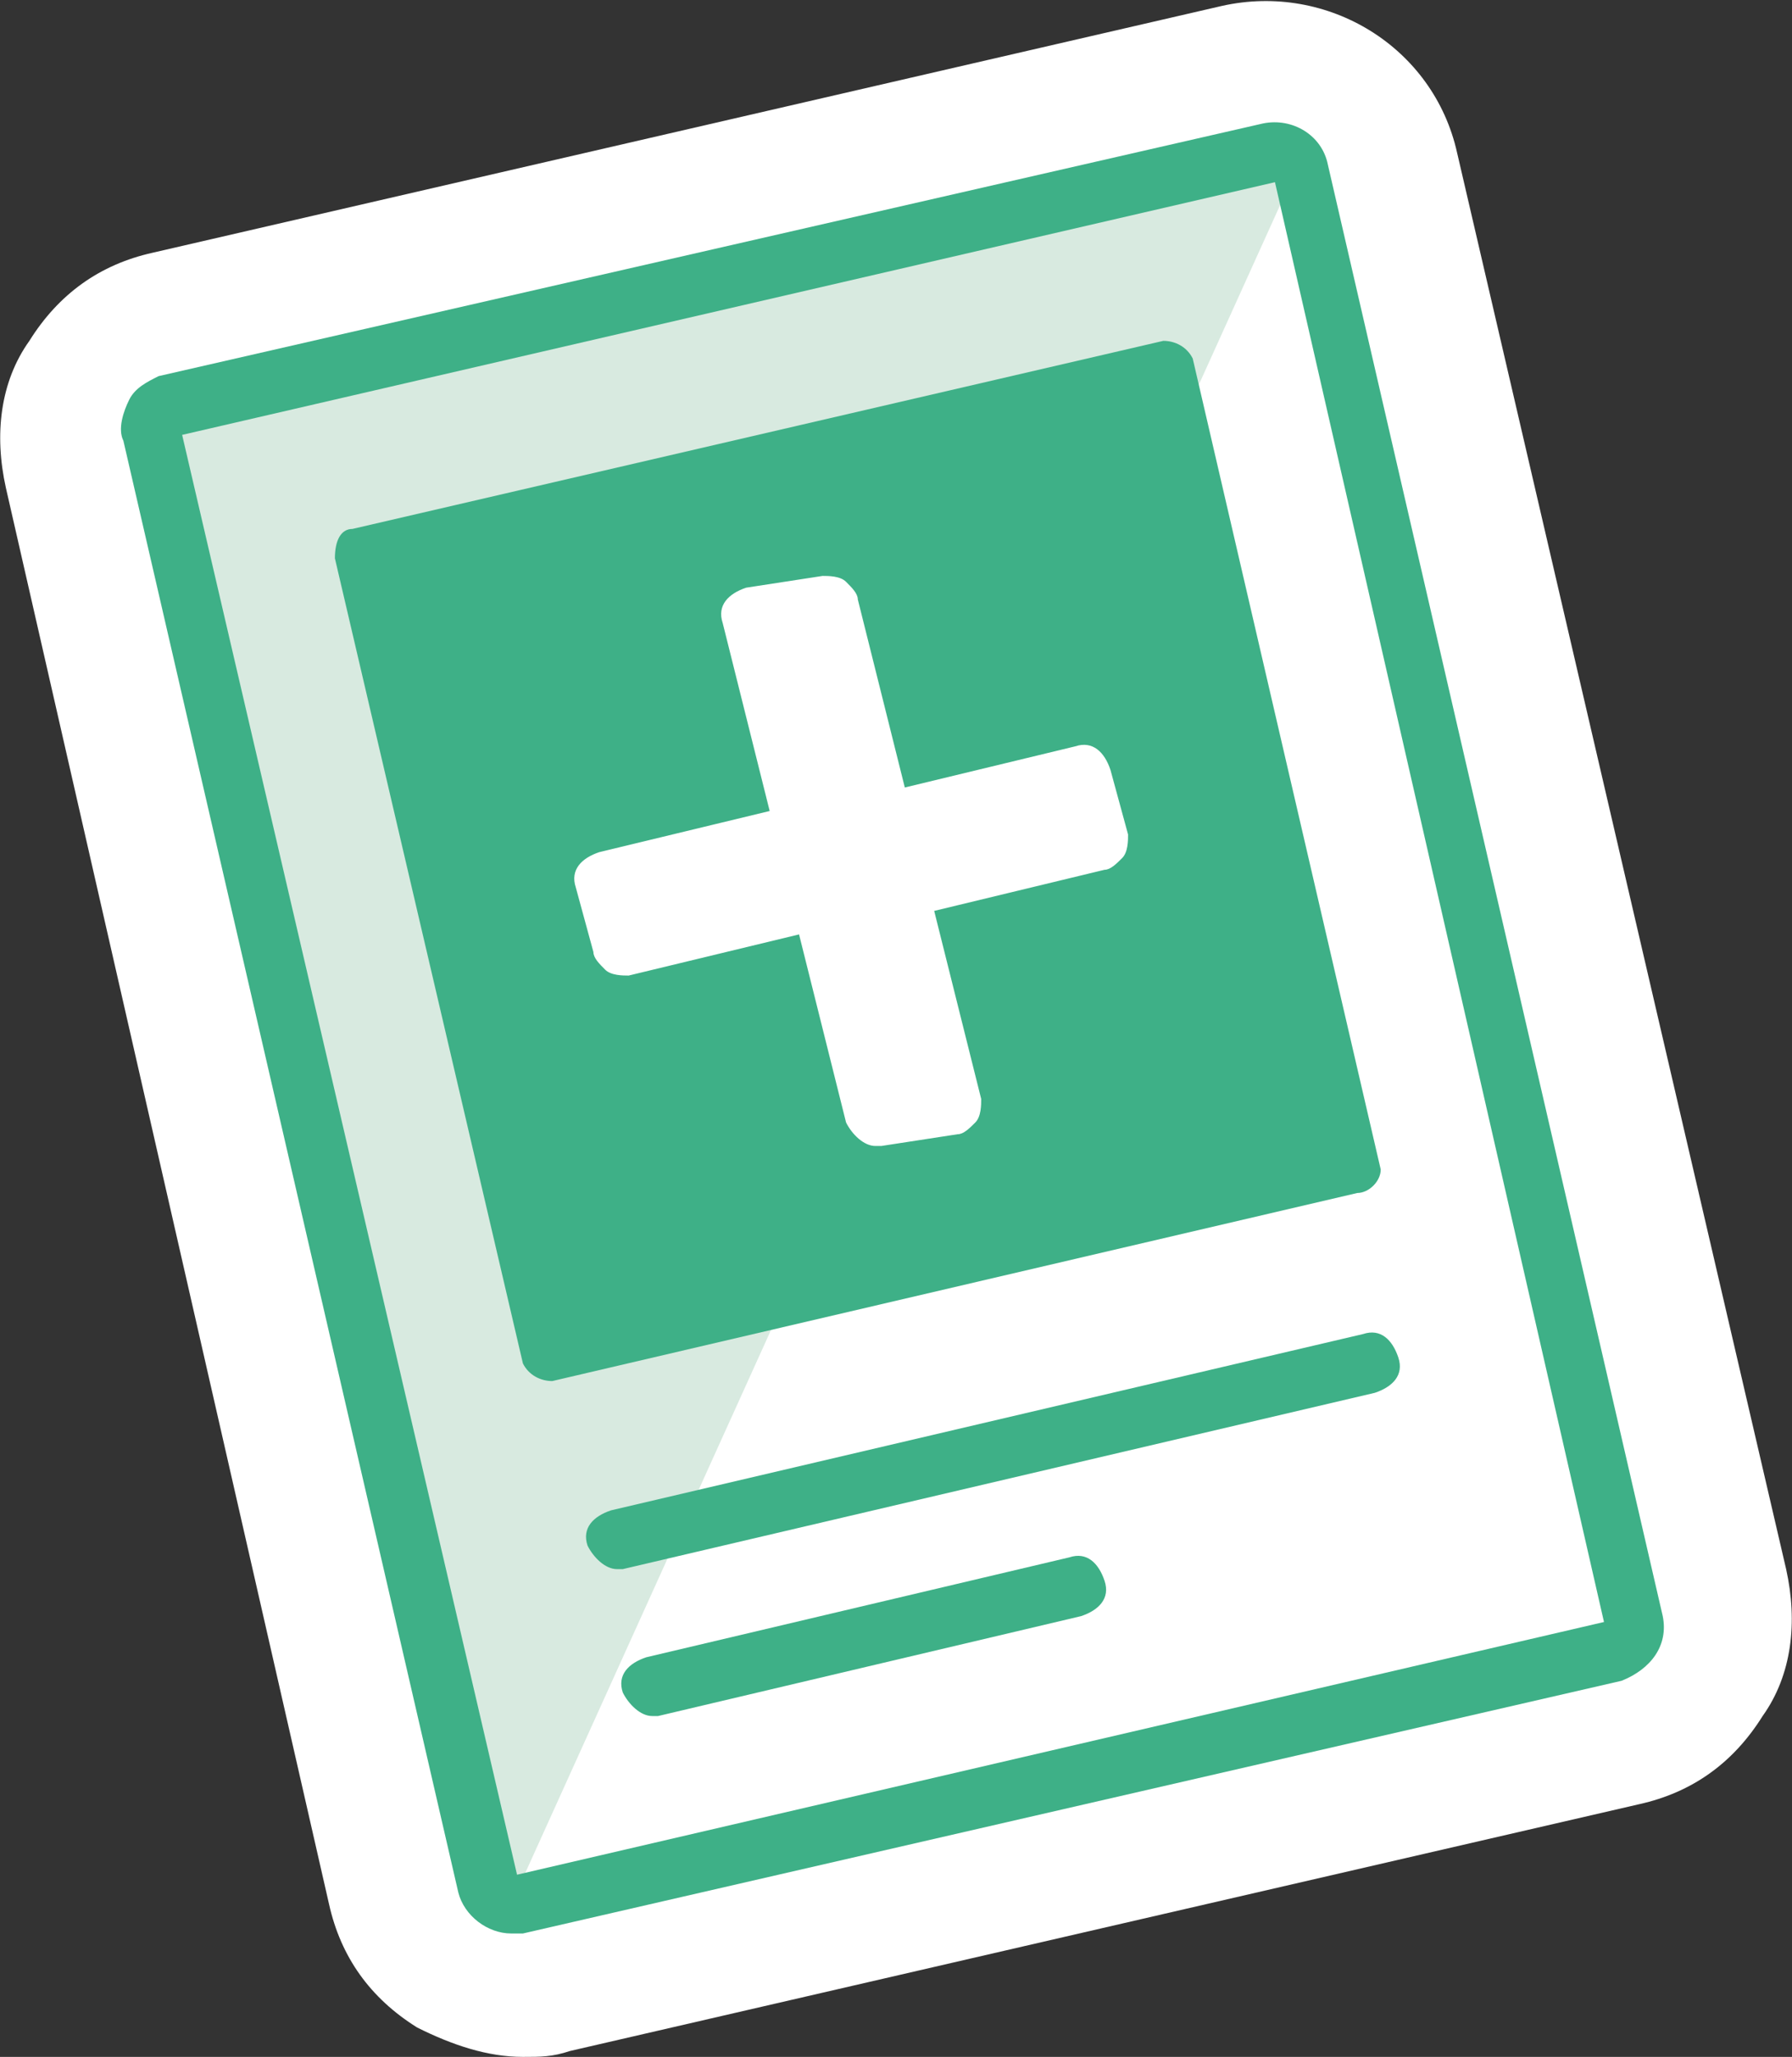
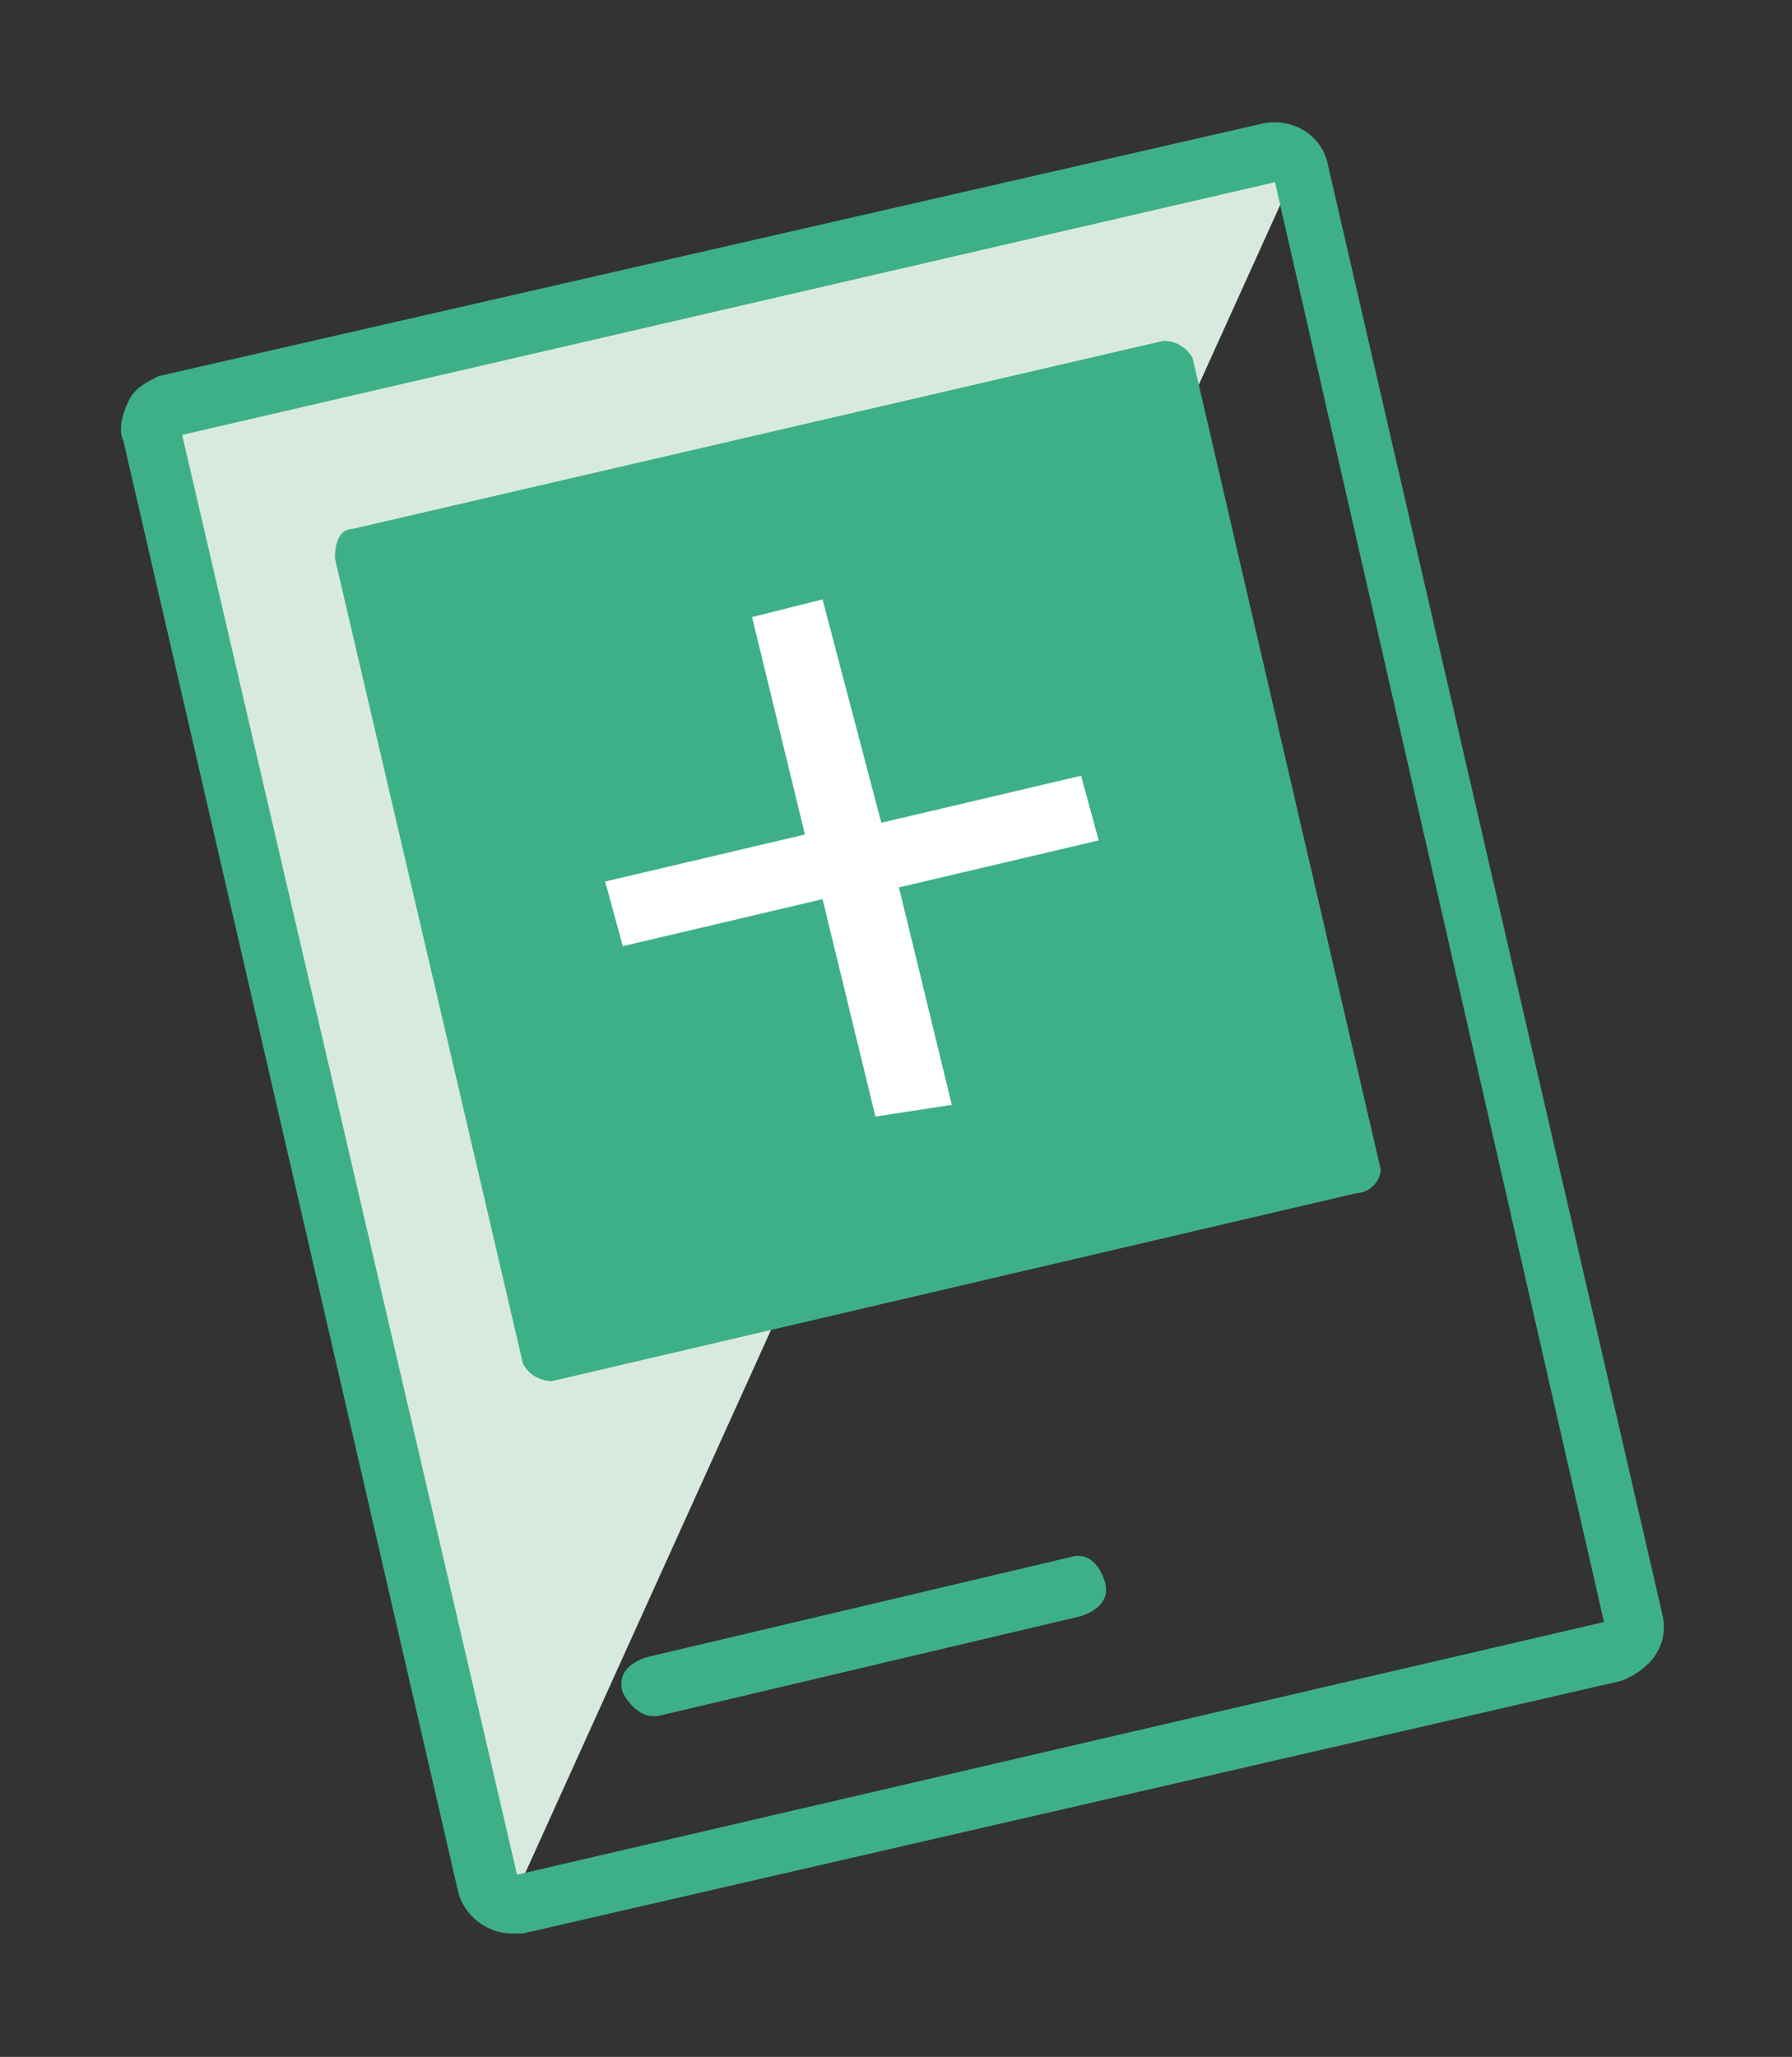
<svg xmlns="http://www.w3.org/2000/svg" id="Calque_1" viewBox="0 0 30.5 35">
  <rect x="0" y="0" width="30.5" height="35" fill="#333333" stroke="none" />
  <style>.st0{fill:#FFFFFF;} .st1{fill:#D8EAE0;} .st2{fill:#3EB087;}</style>
-   <path class="st0" d="M8.9 35c-.6 0-1.2-.2-1.8-.5-.8-.5-1.3-1.2-1.5-2.1L.1 8.3c-.2-.9-.1-1.8.4-2.5C1 5 1.7 4.5 2.6 4.3L20.8.1c1.8-.4 3.6.7 4 2.5l5.6 24.1c.2.9.1 1.8-.4 2.5-.5.8-1.2 1.3-2.1 1.5L9.7 34.9c-.3.1-.5.1-.8.1zm-.4-5.3zm18.2-4.2zM5.3 7.1z" />
  <path class="st1" d="M8.7 32.4c-.2 0-.3-.1-.4-.2L2.6 7.3c0-.1.1-.3.2-.3l18.9-4.4c.2 0 .3.1.4.2L8.7 32.4z" />
  <path id="XMLID_9_" class="st2" d="M8.7 32.9c-.4 0-.8-.3-.9-.7L2.1 7.5c-.1-.2 0-.5.1-.7.1-.2.3-.3.5-.4l18.8-4.3c.5-.1 1 .2 1.1.7l5.7 24.7c.1.5-.2.9-.7 1.1L8.9 32.9h-.2zM3.1 7.4l5.7 24.5 18.5-4.3-5.6-24.5L3.1 7.4z" />
  <path class="st2" d="M23.1 20.3L9.4 23.5c-.2 0-.4-.1-.5-.3L5.7 9.5c0-.3.1-.5.3-.5l13.8-3.2c.2 0 .4.1.5.3l3.2 13.8c0 .2-.2.4-.4.4z" />
-   <path id="XMLID_8_" class="st2" d="M10.5 26.7c-.2 0-.4-.2-.5-.4-.1-.3.1-.5.4-.6l12.8-3c.3-.1.5.1.6.4.1.3-.1.5-.4.6l-12.8 3h-.1z" />
  <path id="XMLID_7_" class="st2" d="M11.1 29.2c-.2 0-.4-.2-.5-.4-.1-.3.1-.5.4-.6l7.2-1.7c.3-.1.5.1.6.4.1.3-.1.5-.4.6l-7.2 1.7h-.1z" />
  <path id="XMLID_1_" class="st0" d="M18.4 13.2l.3 1.1-3.4.8.9 3.7-1.3.2-.9-3.7-3.4.8-.3-1.1 3.4-.8-.9-3.7 1.2-.3 1 3.8 3.4-.8z" />
-   <path id="XMLID_3_" class="st0" d="M14.9 19.5c-.2 0-.4-.2-.5-.4l-.8-3.2-2.9.7c-.1 0-.3 0-.4-.1-.1-.1-.2-.2-.2-.3l-.3-1.1c-.1-.3.1-.5.4-.6l2.9-.7-.8-3.2c-.1-.3.1-.5.4-.6l1.3-.2c.1 0 .3 0 .4.1.1.1.2.2.2.3l.8 3.2 2.9-.7c.3-.1.5.1.6.4l.3 1.1c0 .1 0 .3-.1.4s-.2.2-.3.2l-2.9.7.8 3.2c0 .1 0 .3-.1.4-.1.1-.2.2-.3.2l-1.3.2h-.1zm-.9-4.7c.1 0 .2 0 .3.1.1.1.2.2.2.3l.8 3.2.3-.1-.8-3.2c0-.1 0-.3.1-.4.1-.1.2-.2.3-.2l2.9-.7v-.1l-2.9.7c-.1 0-.3 0-.4-.1-.1-.1-.2-.2-.2-.3l-.8-3.2-.3.1.8 3.2c0 .1 0 .3-.1.4-.1.1-.2.2-.3.2l-2.9.7v.1l2.9-.7c0 .1.1 0 .1 0z" />
</svg>